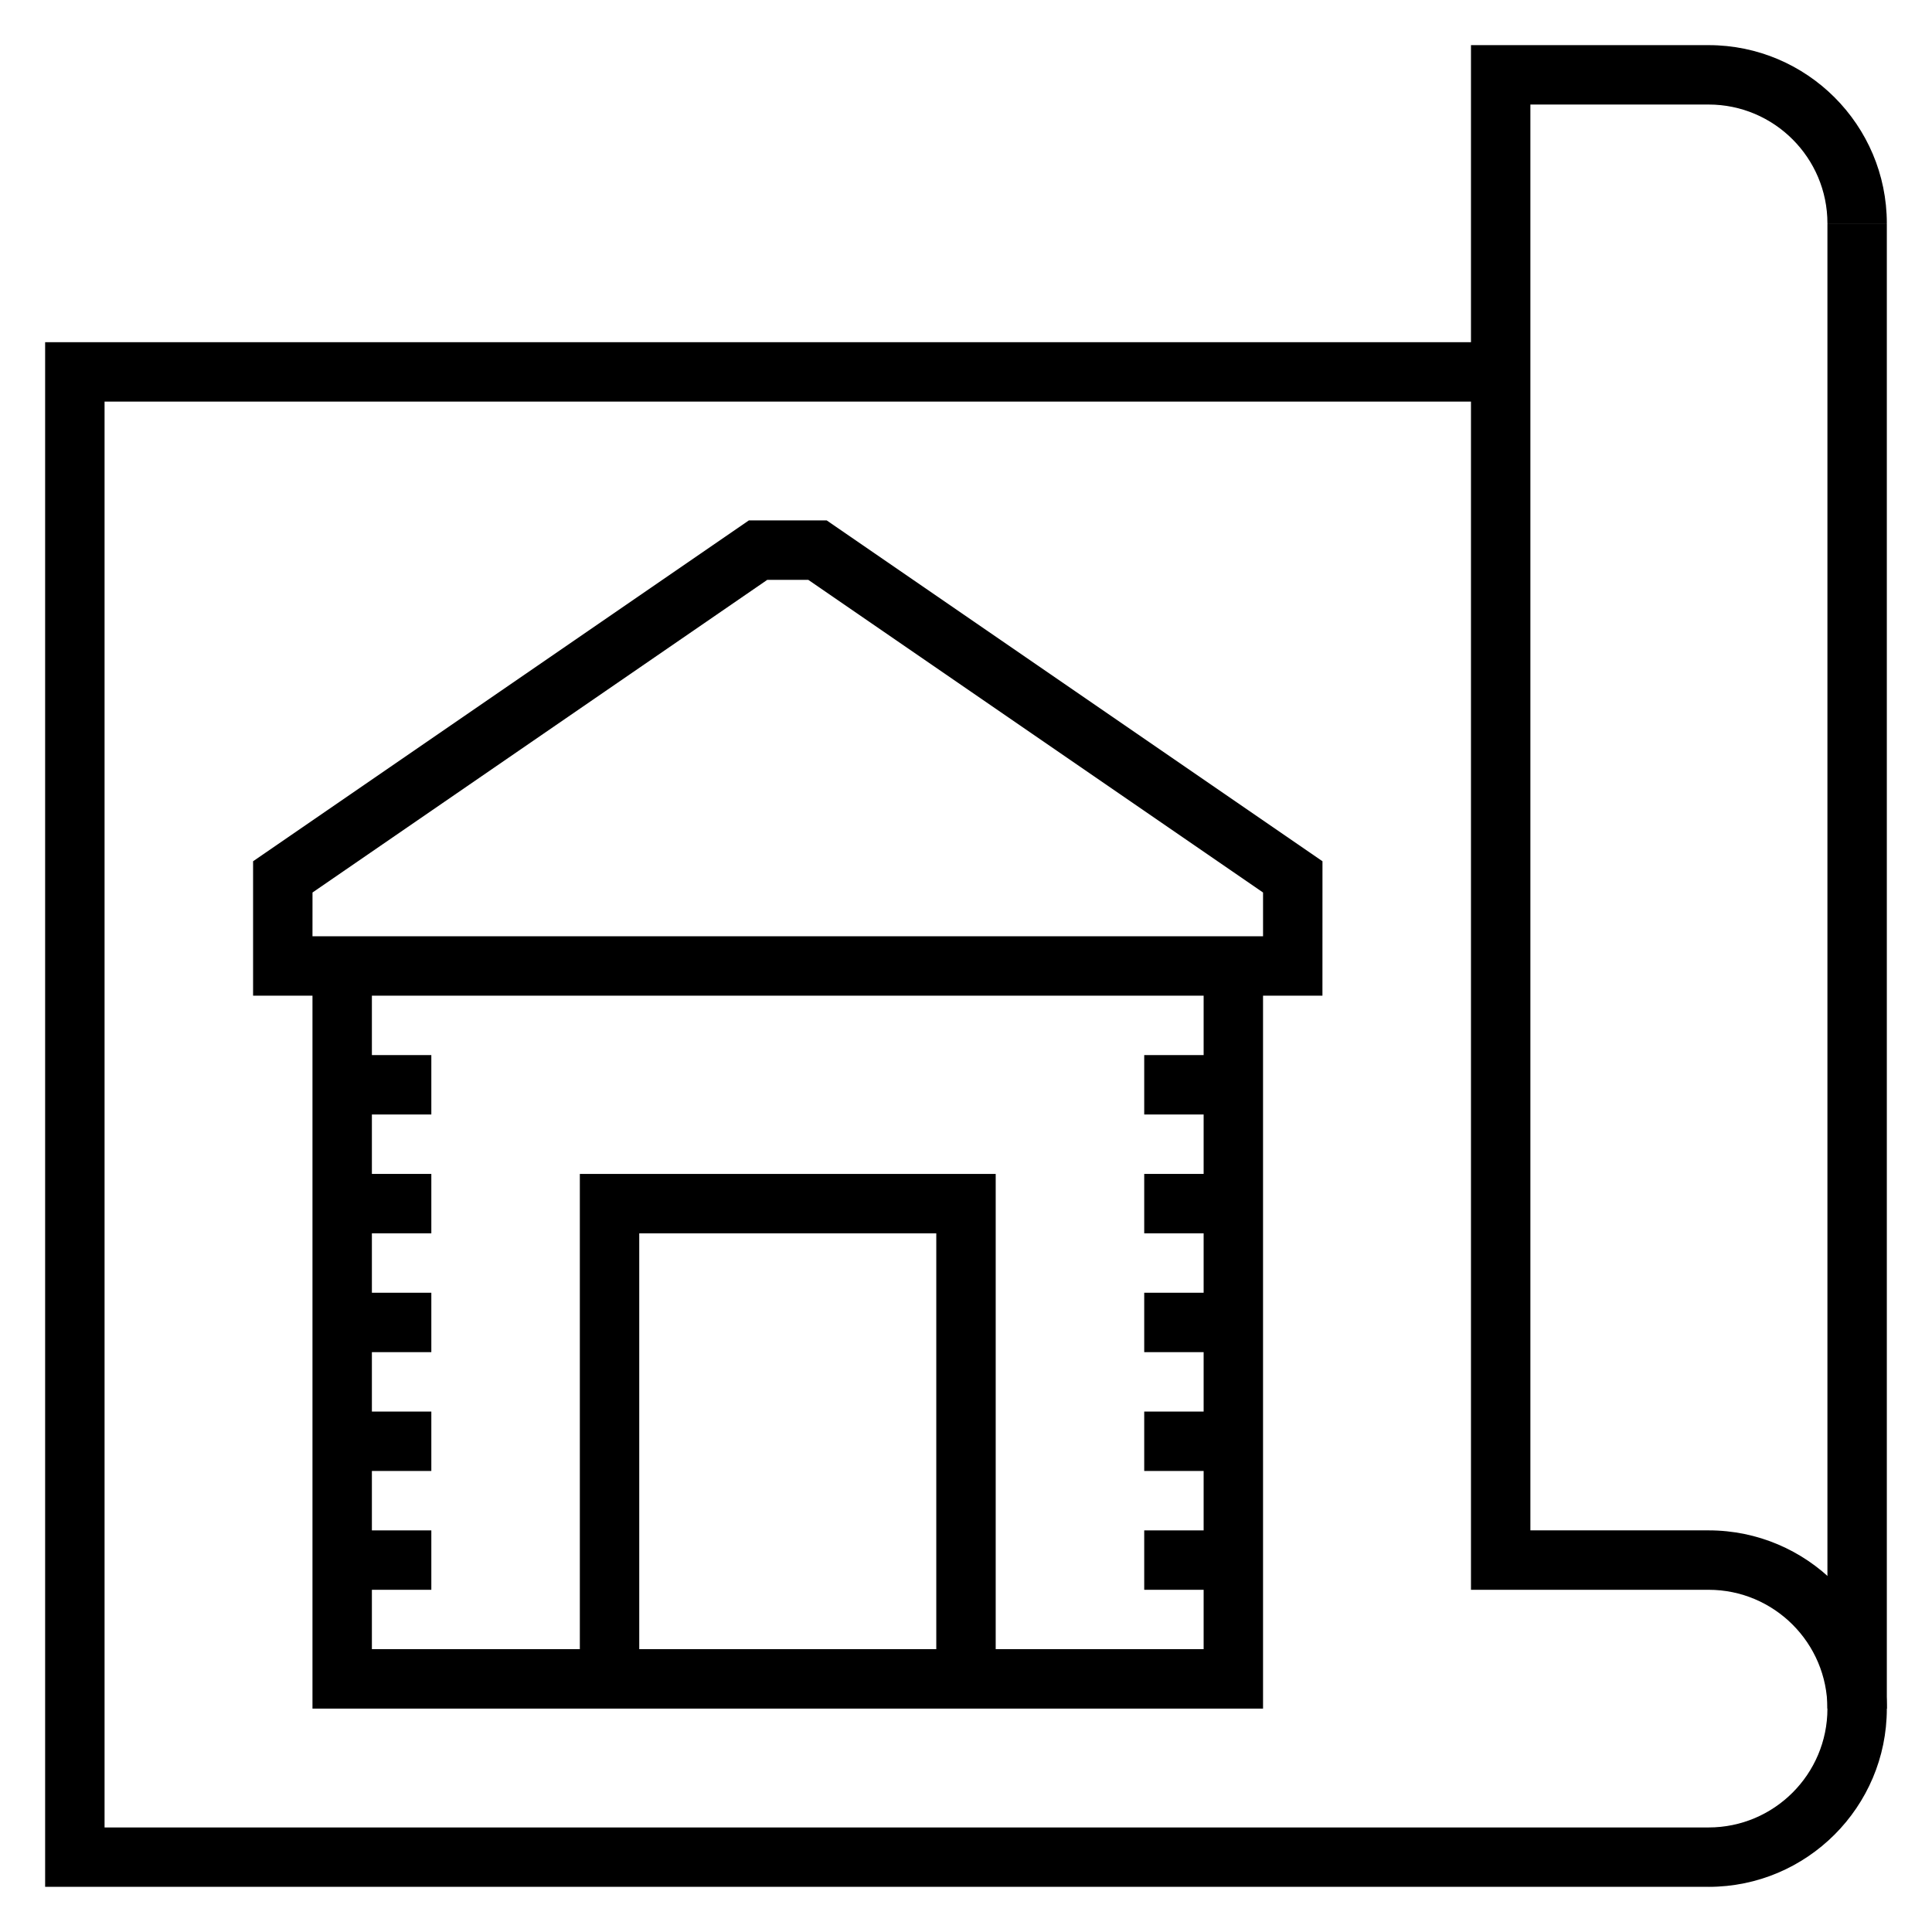
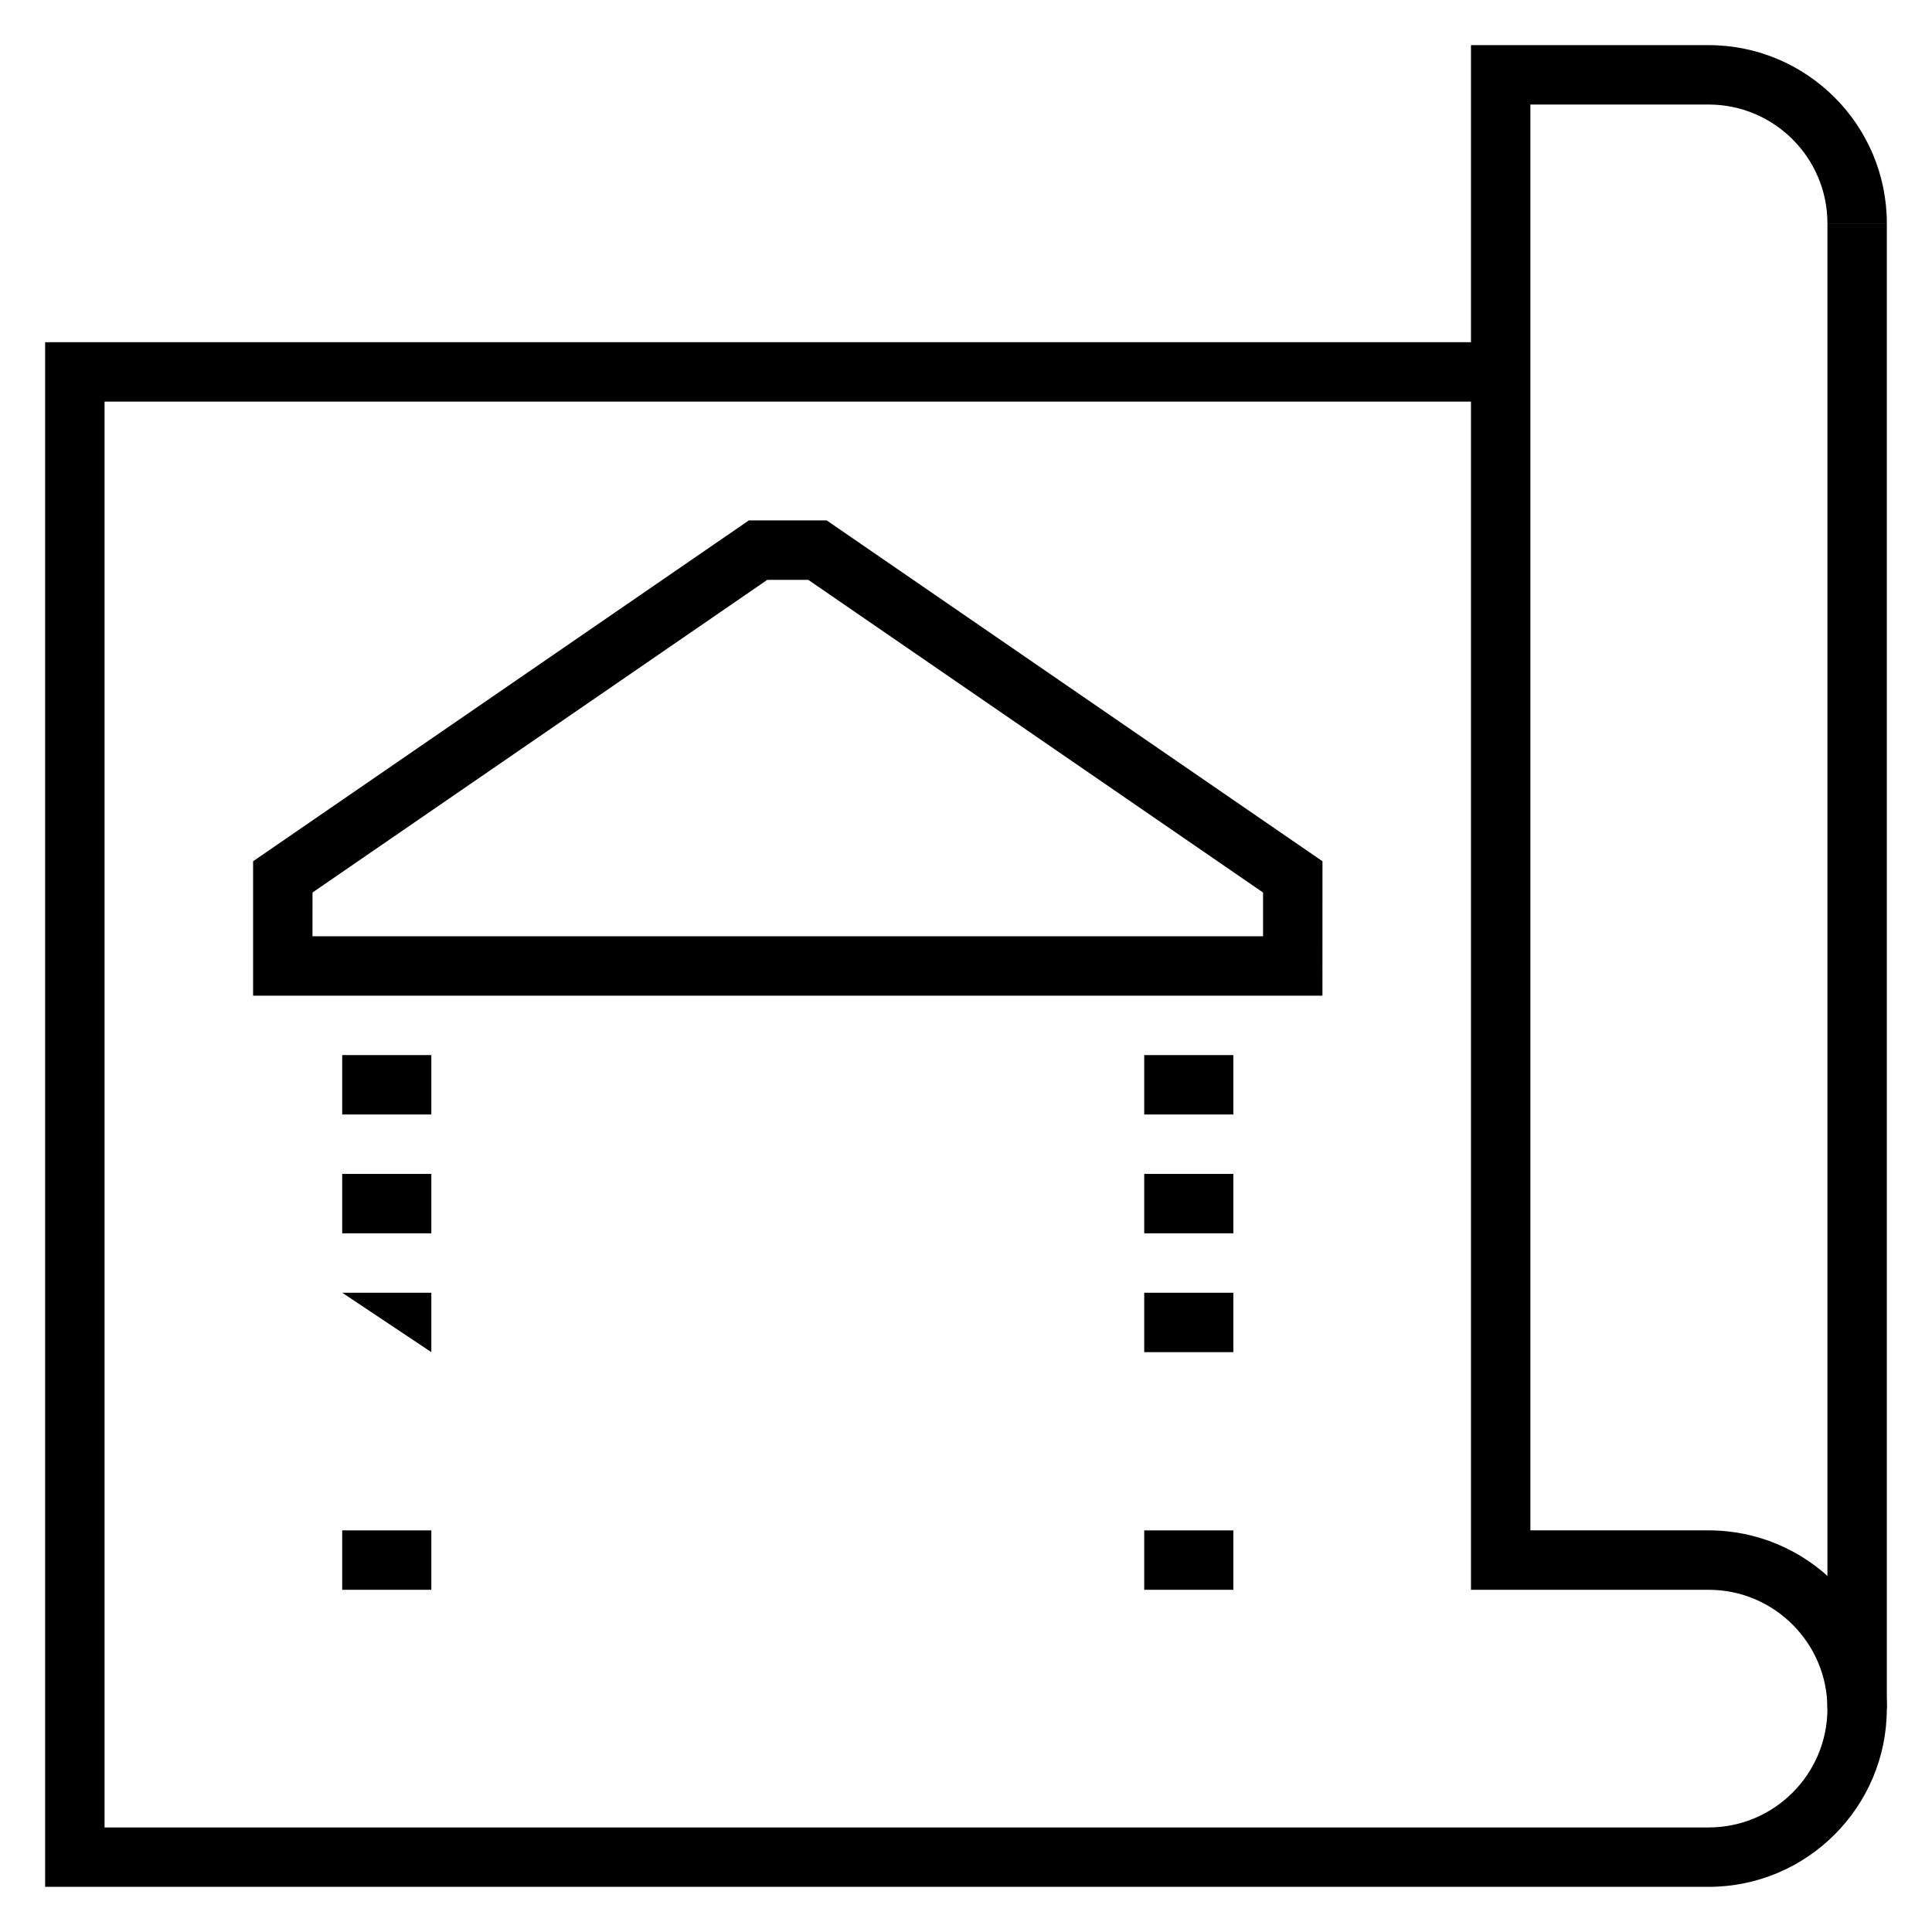
<svg xmlns="http://www.w3.org/2000/svg" fill="#000000" width="800px" height="800px" version="1.1" viewBox="144 144 512 512">
  <g>
    <path d="m644.03 596.8h-15.742c0-17.367-14.121-31.488-31.488-31.488h-62.977v-409.35h62.977c26.047 0 47.23 21.184 47.23 47.23h-15.742c0-17.367-14.121-31.488-31.488-31.488h-47.23v377.86h47.23c26.047 0.004 47.23 21.188 47.23 47.238z" />
    <path d="m596.8 644.03h-440.84v-409.34h385.73v15.742h-369.98v377.86h425.09c17.367 0 31.488-14.121 31.488-31.488v-393.6h15.742v393.6c0 26.047-21.184 47.23-47.23 47.23z" />
-     <path d="m478.72 596.8h-251.91v-196.8h15.746v181.05h220.42v-181.05h15.742z" />
    <path d="m494.46 407.87h-283.39v-35.629l131.38-90.324h20.641l131.38 90.324zm-267.65-15.746h251.91v-11.602l-120.52-82.859h-10.863l-120.52 82.859z" />
-     <path d="m407.87 588.93h-15.746v-118.08h-78.719v118.08h-15.742v-133.82h110.21z" />
    <path d="m447.23 423.61h23.617v15.742h-23.617z" />
    <path d="m447.23 455.1h23.617v15.742h-23.617z" />
    <path d="m447.23 486.59h23.617v15.742h-23.617z" />
-     <path d="m447.23 518.08h23.617v15.742h-23.617z" />
    <path d="m447.23 549.57h23.617v15.742h-23.617z" />
    <path d="m234.69 423.61h23.617v15.742h-23.617z" />
    <path d="m234.69 455.1h23.617v15.742h-23.617z" />
-     <path d="m234.69 486.59h23.617v15.742h-23.617z" />
-     <path d="m234.69 518.08h23.617v15.742h-23.617z" />
+     <path d="m234.69 486.59h23.617v15.742z" />
    <path d="m234.69 549.57h23.617v15.742h-23.617z" />
  </g>
</svg>